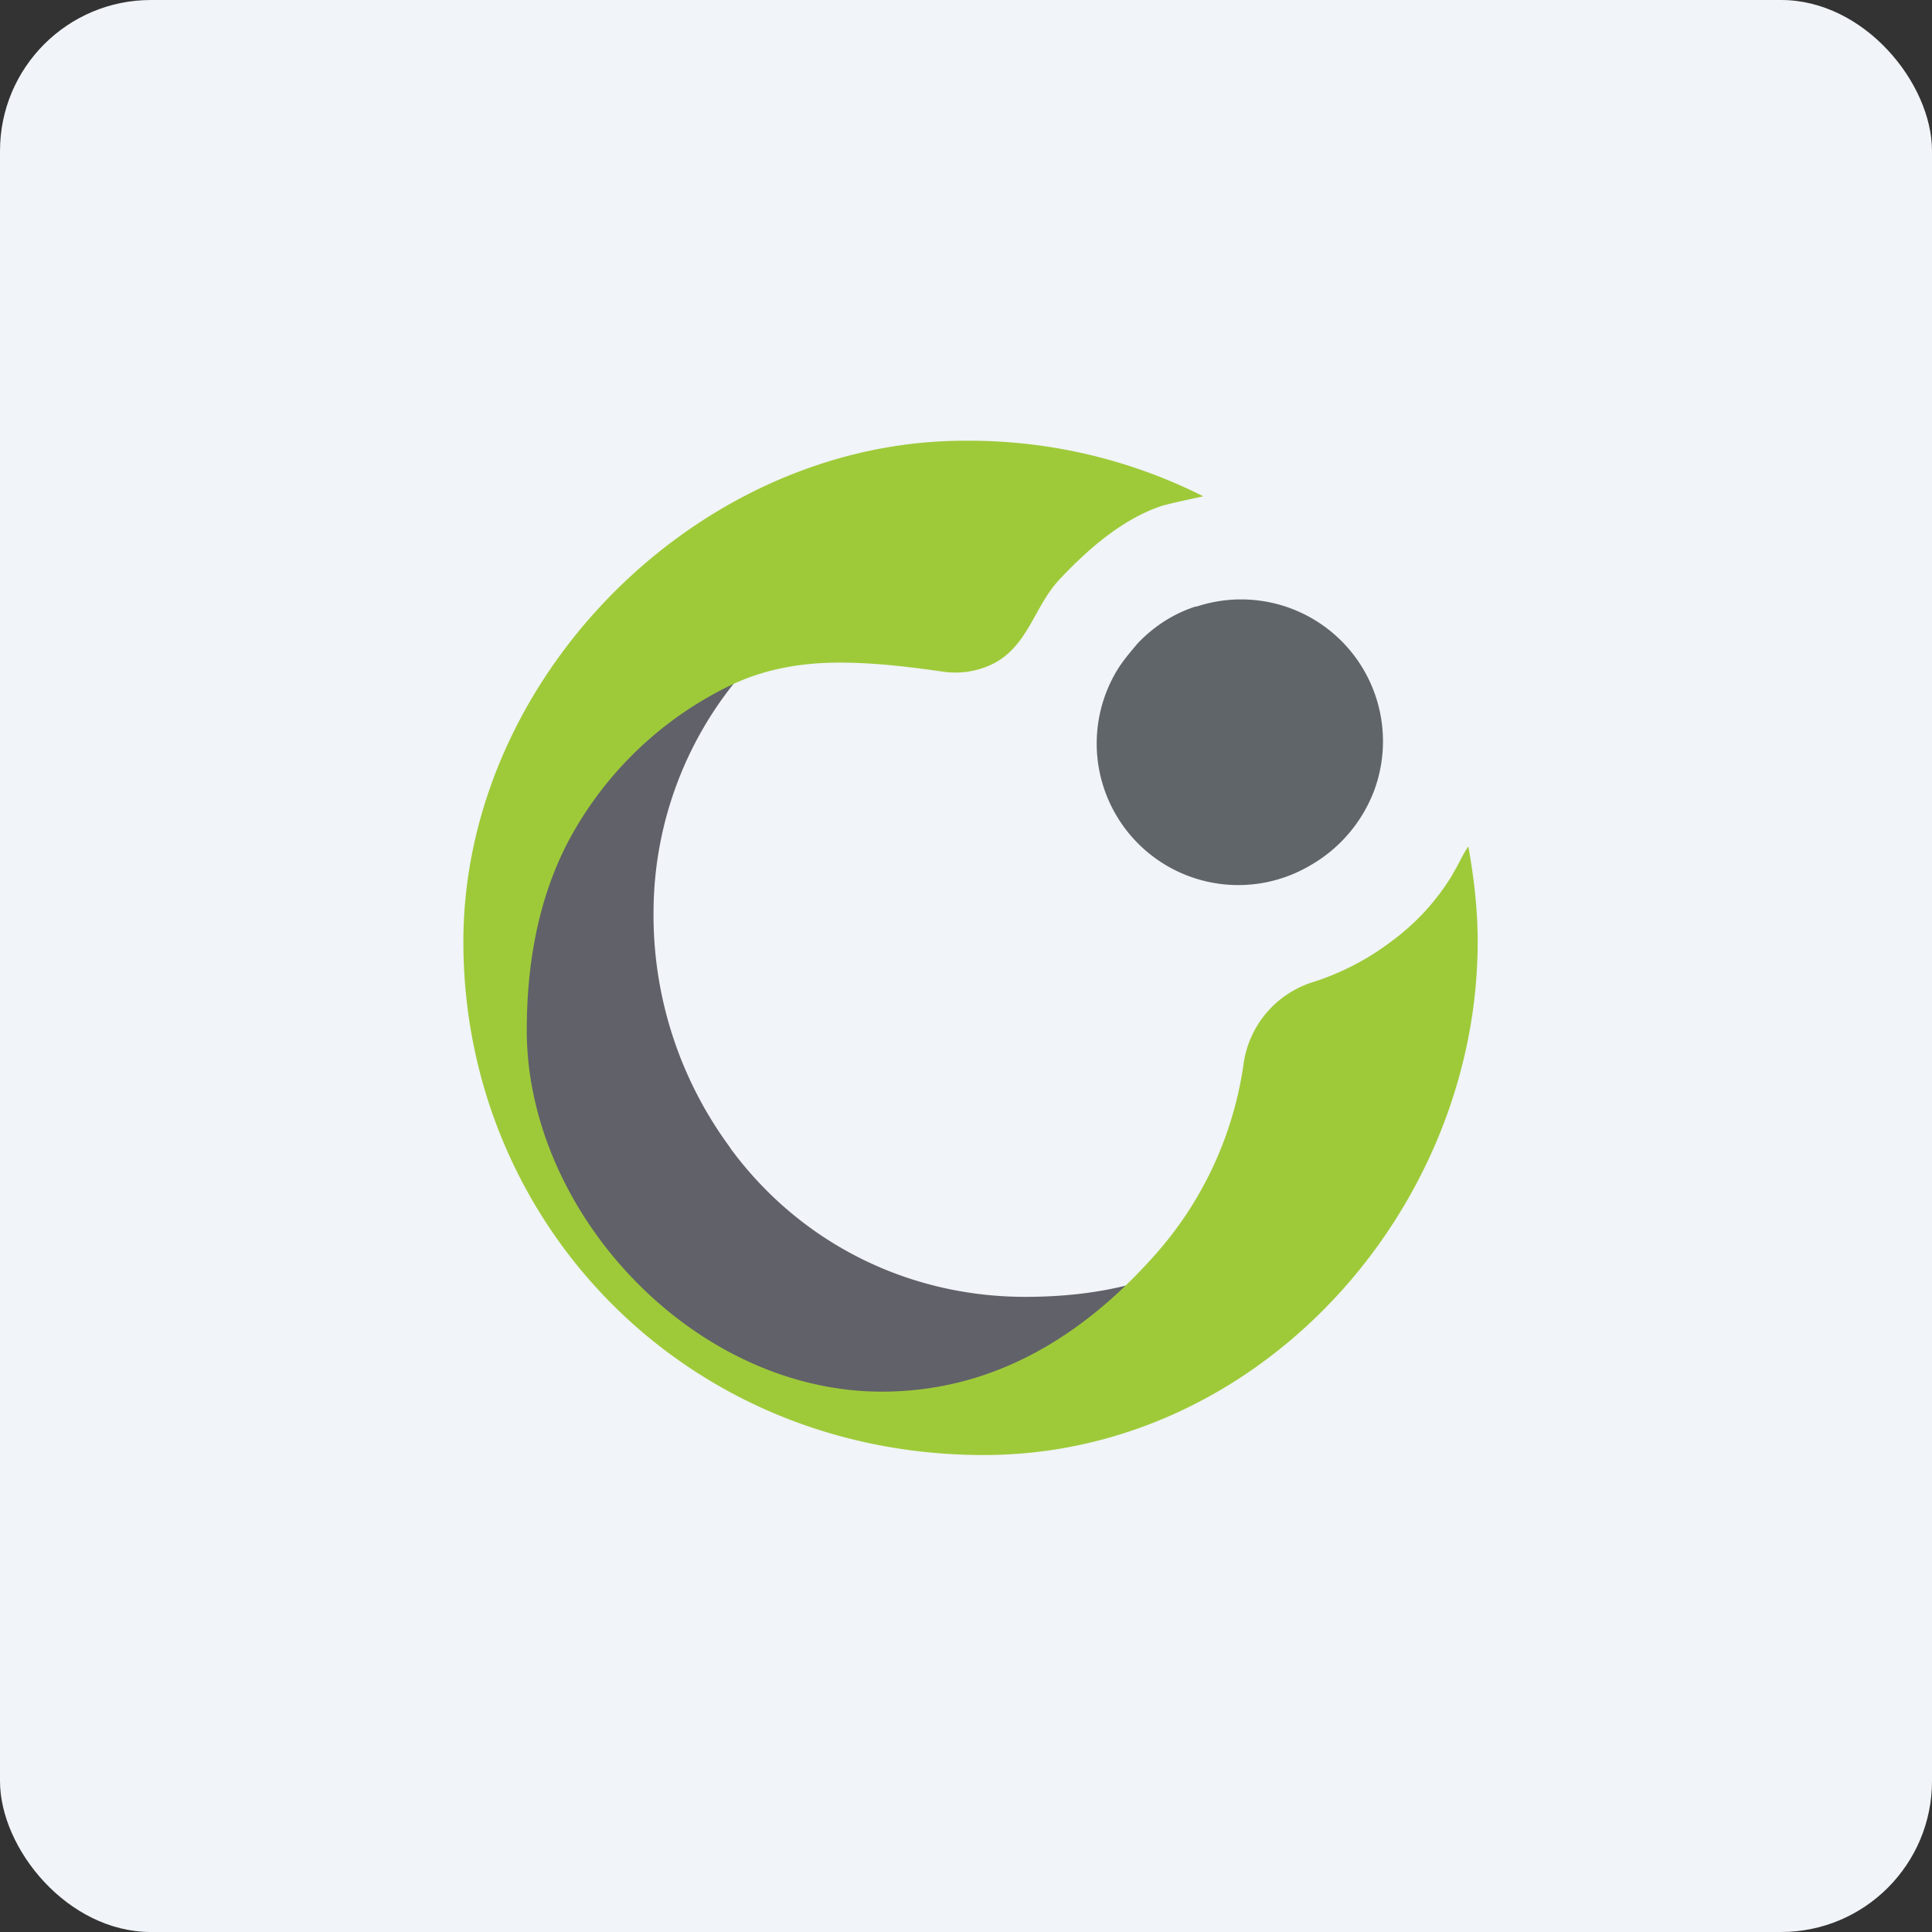
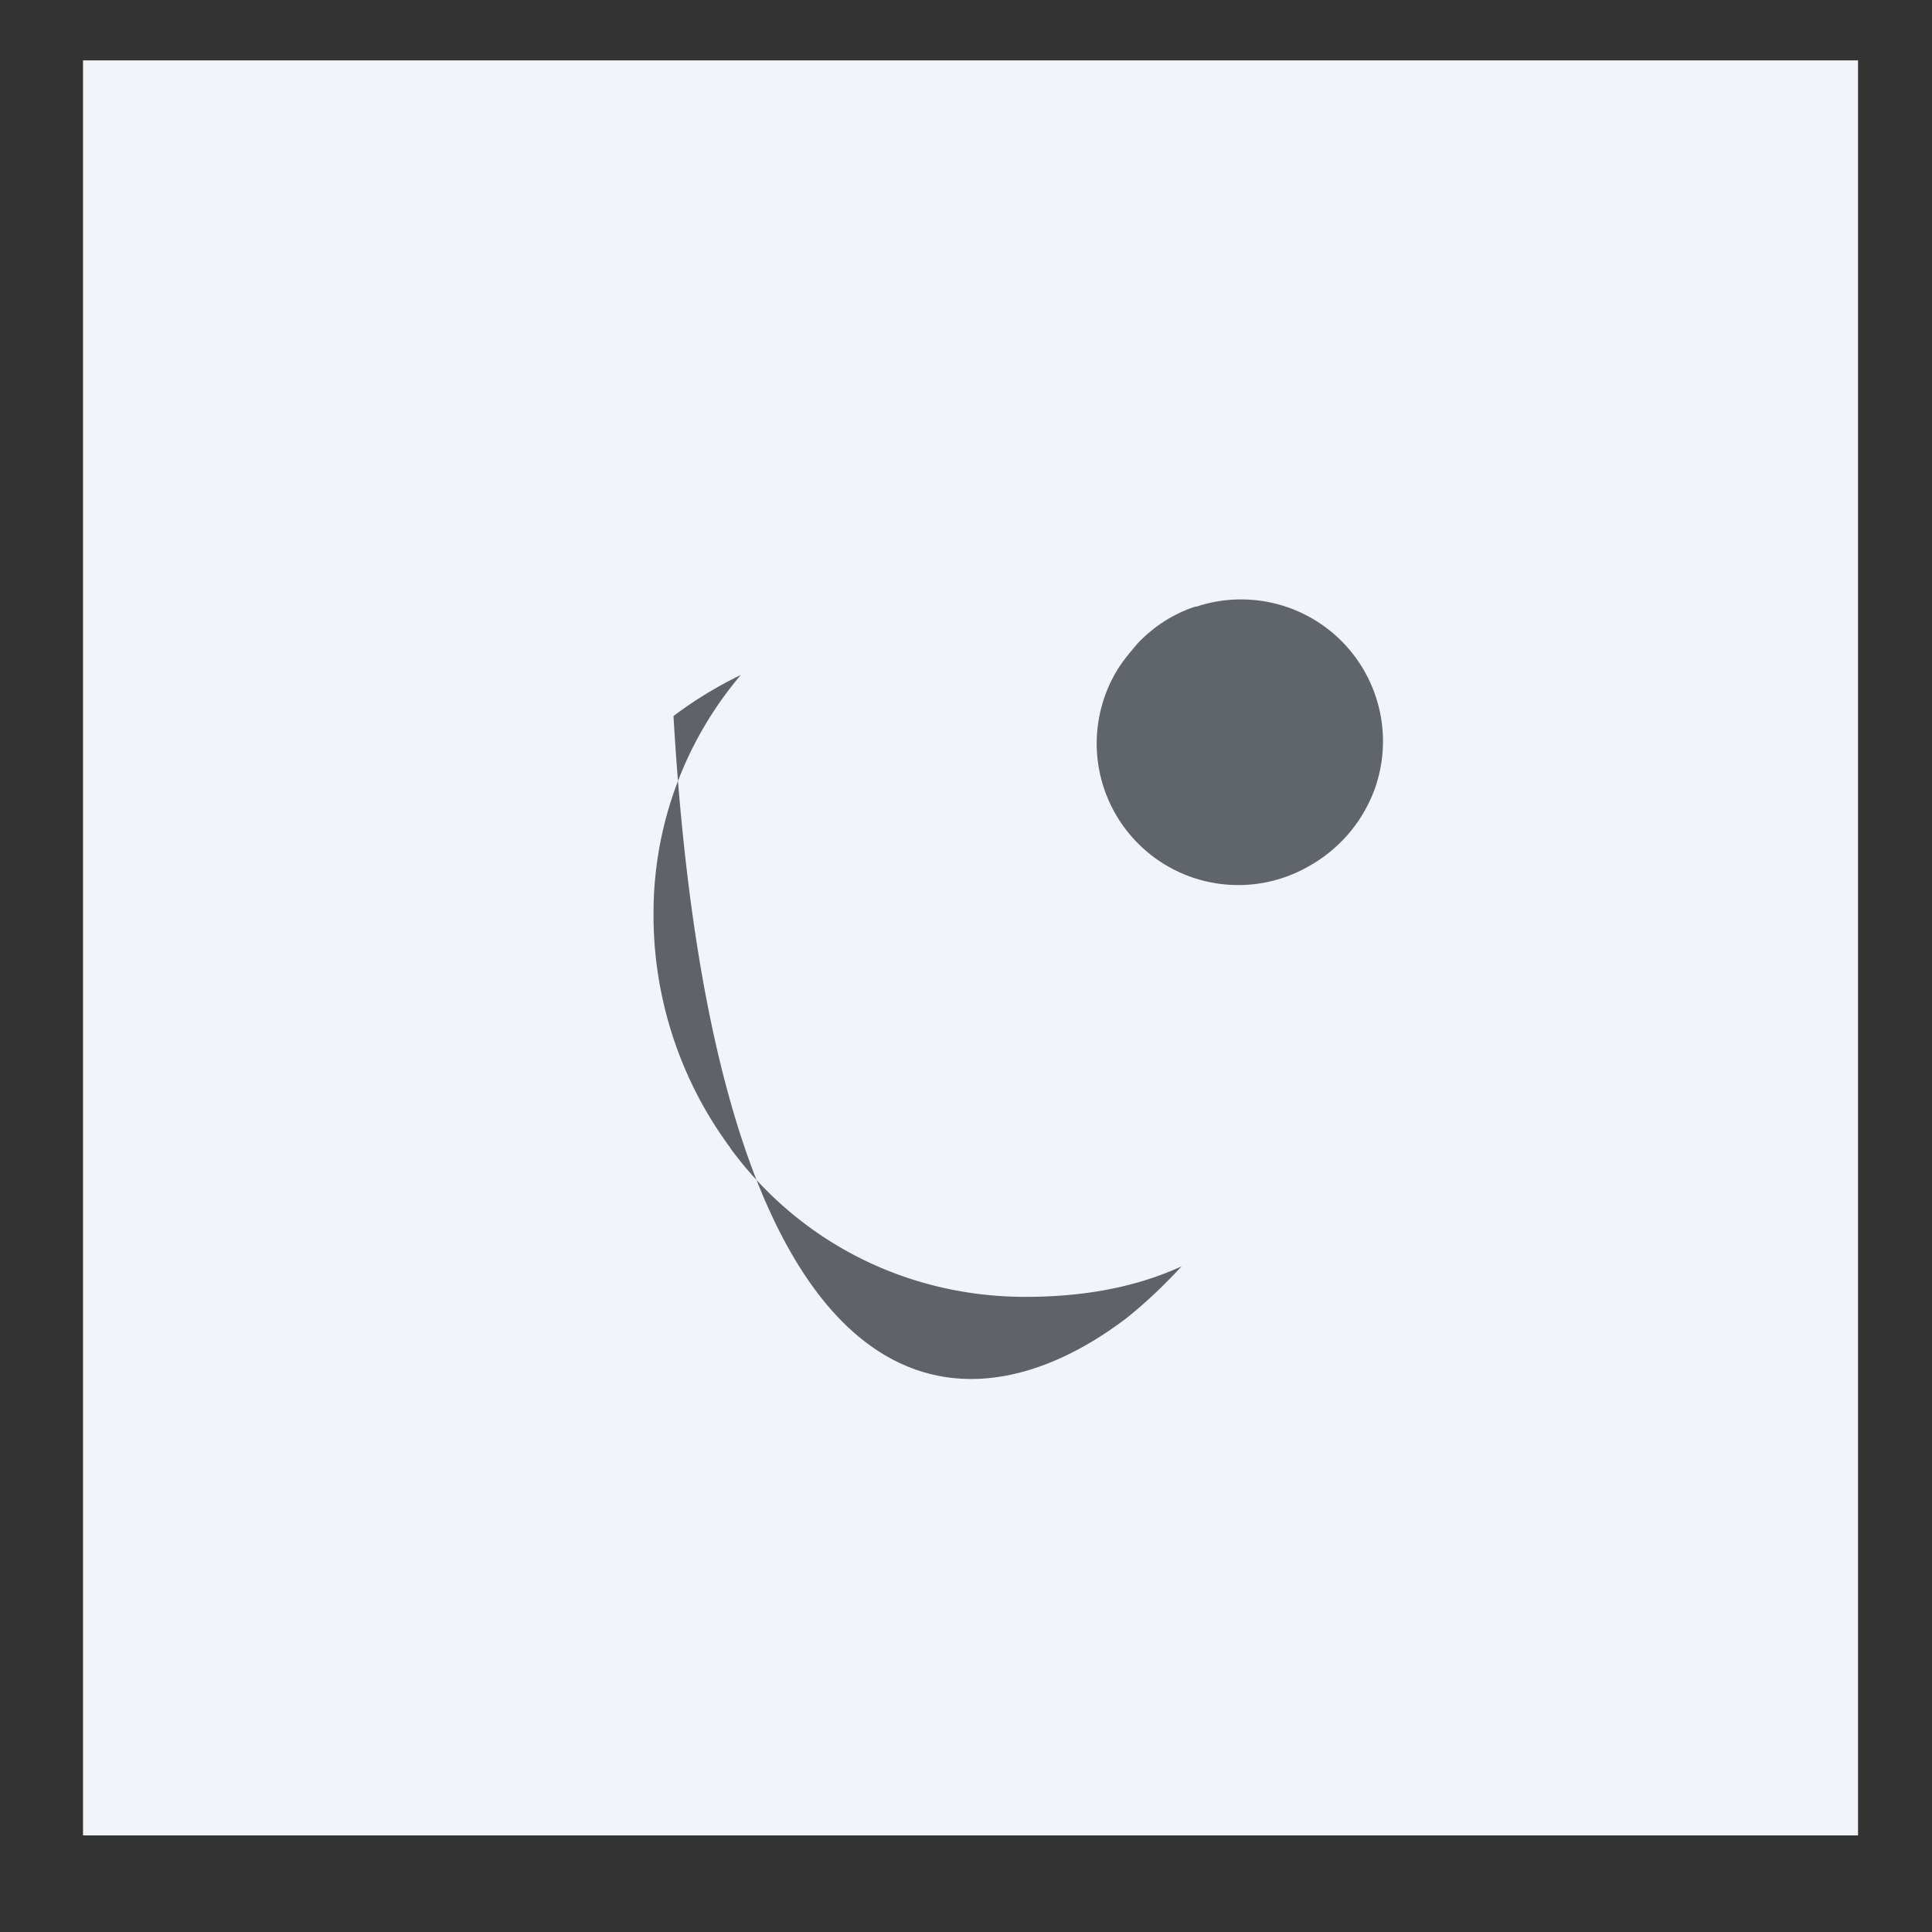
<svg xmlns="http://www.w3.org/2000/svg" width="64" height="64" viewBox="0 0 64 64">
  <rect x="0" y="0" width="64" height="64" fill="#333333" stroke="none" />
-   <rect x="0" y="0" width="64" height="64" rx="5" ry="5" fill="#f1f4f8" />
  <path fill="#f1f4f8" d="M 2.75,2 L 61.55,2 L 61.55,60.80 L 2.75,60.80 L 2.75,2" />
-   <path d="M 24.19,38.02 A 12.95,12.95 0 0,1 21.65,30.13 A 12.18,12.18 0 0,1 24.54,22.36 C 23.75,22.74 23,23.20 22.31,23.72 C 16.66,28.03 15.44,36.01 19.55,41.51 C 23.67,47.02 31.62,47.99 37.31,43.67 C 37.96,43.15 38.57,42.57 39.14,41.95 C 37.50,42.70 35.73,42.96 33.96,42.96 C 30.09,42.96 26.50,41.18 24.19,38.03 L 24.19,38.01" fill="#616169" />
-   <path d="M 48.13,28.95 A 7.63,7.63 0 0,1 46.07,31.20 C 45.32,31.77 44.47,32.21 43.57,32.51 A 3.32,3.32 0 0,0 41.20,35.21 A 12.06,12.06 0 0,1 38.27,41.56 C 35.86,44.28 32.89,46.10 29.21,46.10 C 22.97,46.10 17.45,40.17 17.45,34.13 C 17.45,31.76 17.89,29.39 19.12,27.35 A 11.98,11.98 0 0,1 24.29,22.66 C 25.41,22.14 26.60,21.95 27.81,21.95 C 28.93,21.95 30.06,22.08 31.17,22.24 A 2.84,2.84 0 0,0 32.81,22.03 C 34.07,21.45 34.23,20.10 35.12,19.17 C 36.06,18.17 37.22,17.17 38.51,16.75 C 38.96,16.63 39.42,16.54 39.86,16.44 A 17.26,17.26 0 0,0 31.95,14.60 C 23.16,14.60 15.35,22.41 15.35,31.20 C 15.35,40.50 22.70,48.20 32.59,48.20 C 41.74,48.20 48.95,40.05 48.95,31.19 C 48.95,30.14 48.83,29.09 48.64,28.04 C 48.45,28.31 48.32,28.63 48.13,28.94 L 48.13,28.95" fill="#9eca39" />
+   <path d="M 24.19,38.02 A 12.95,12.95 0 0,1 21.65,30.13 A 12.18,12.18 0 0,1 24.54,22.36 C 23.75,22.74 23,23.20 22.31,23.72 C 23.67,47.02 31.62,47.99 37.31,43.67 C 37.96,43.15 38.57,42.57 39.14,41.95 C 37.50,42.70 35.73,42.96 33.96,42.96 C 30.09,42.96 26.50,41.18 24.19,38.03 L 24.19,38.01" fill="#616169" />
  <path d="M 39.61,20.09 C 38.87,20.33 38.22,20.75 37.68,21.32 C 37.48,21.56 37.27,21.80 37.07,22.10 A 4.69,4.69 0 0,0 43.40,28.67 A 4.82,4.82 0 0,0 45.52,26.19 A 4.70,4.70 0 0,0 39.62,20.10 L 39.61,20.09" fill="#5f6569" />
</svg>